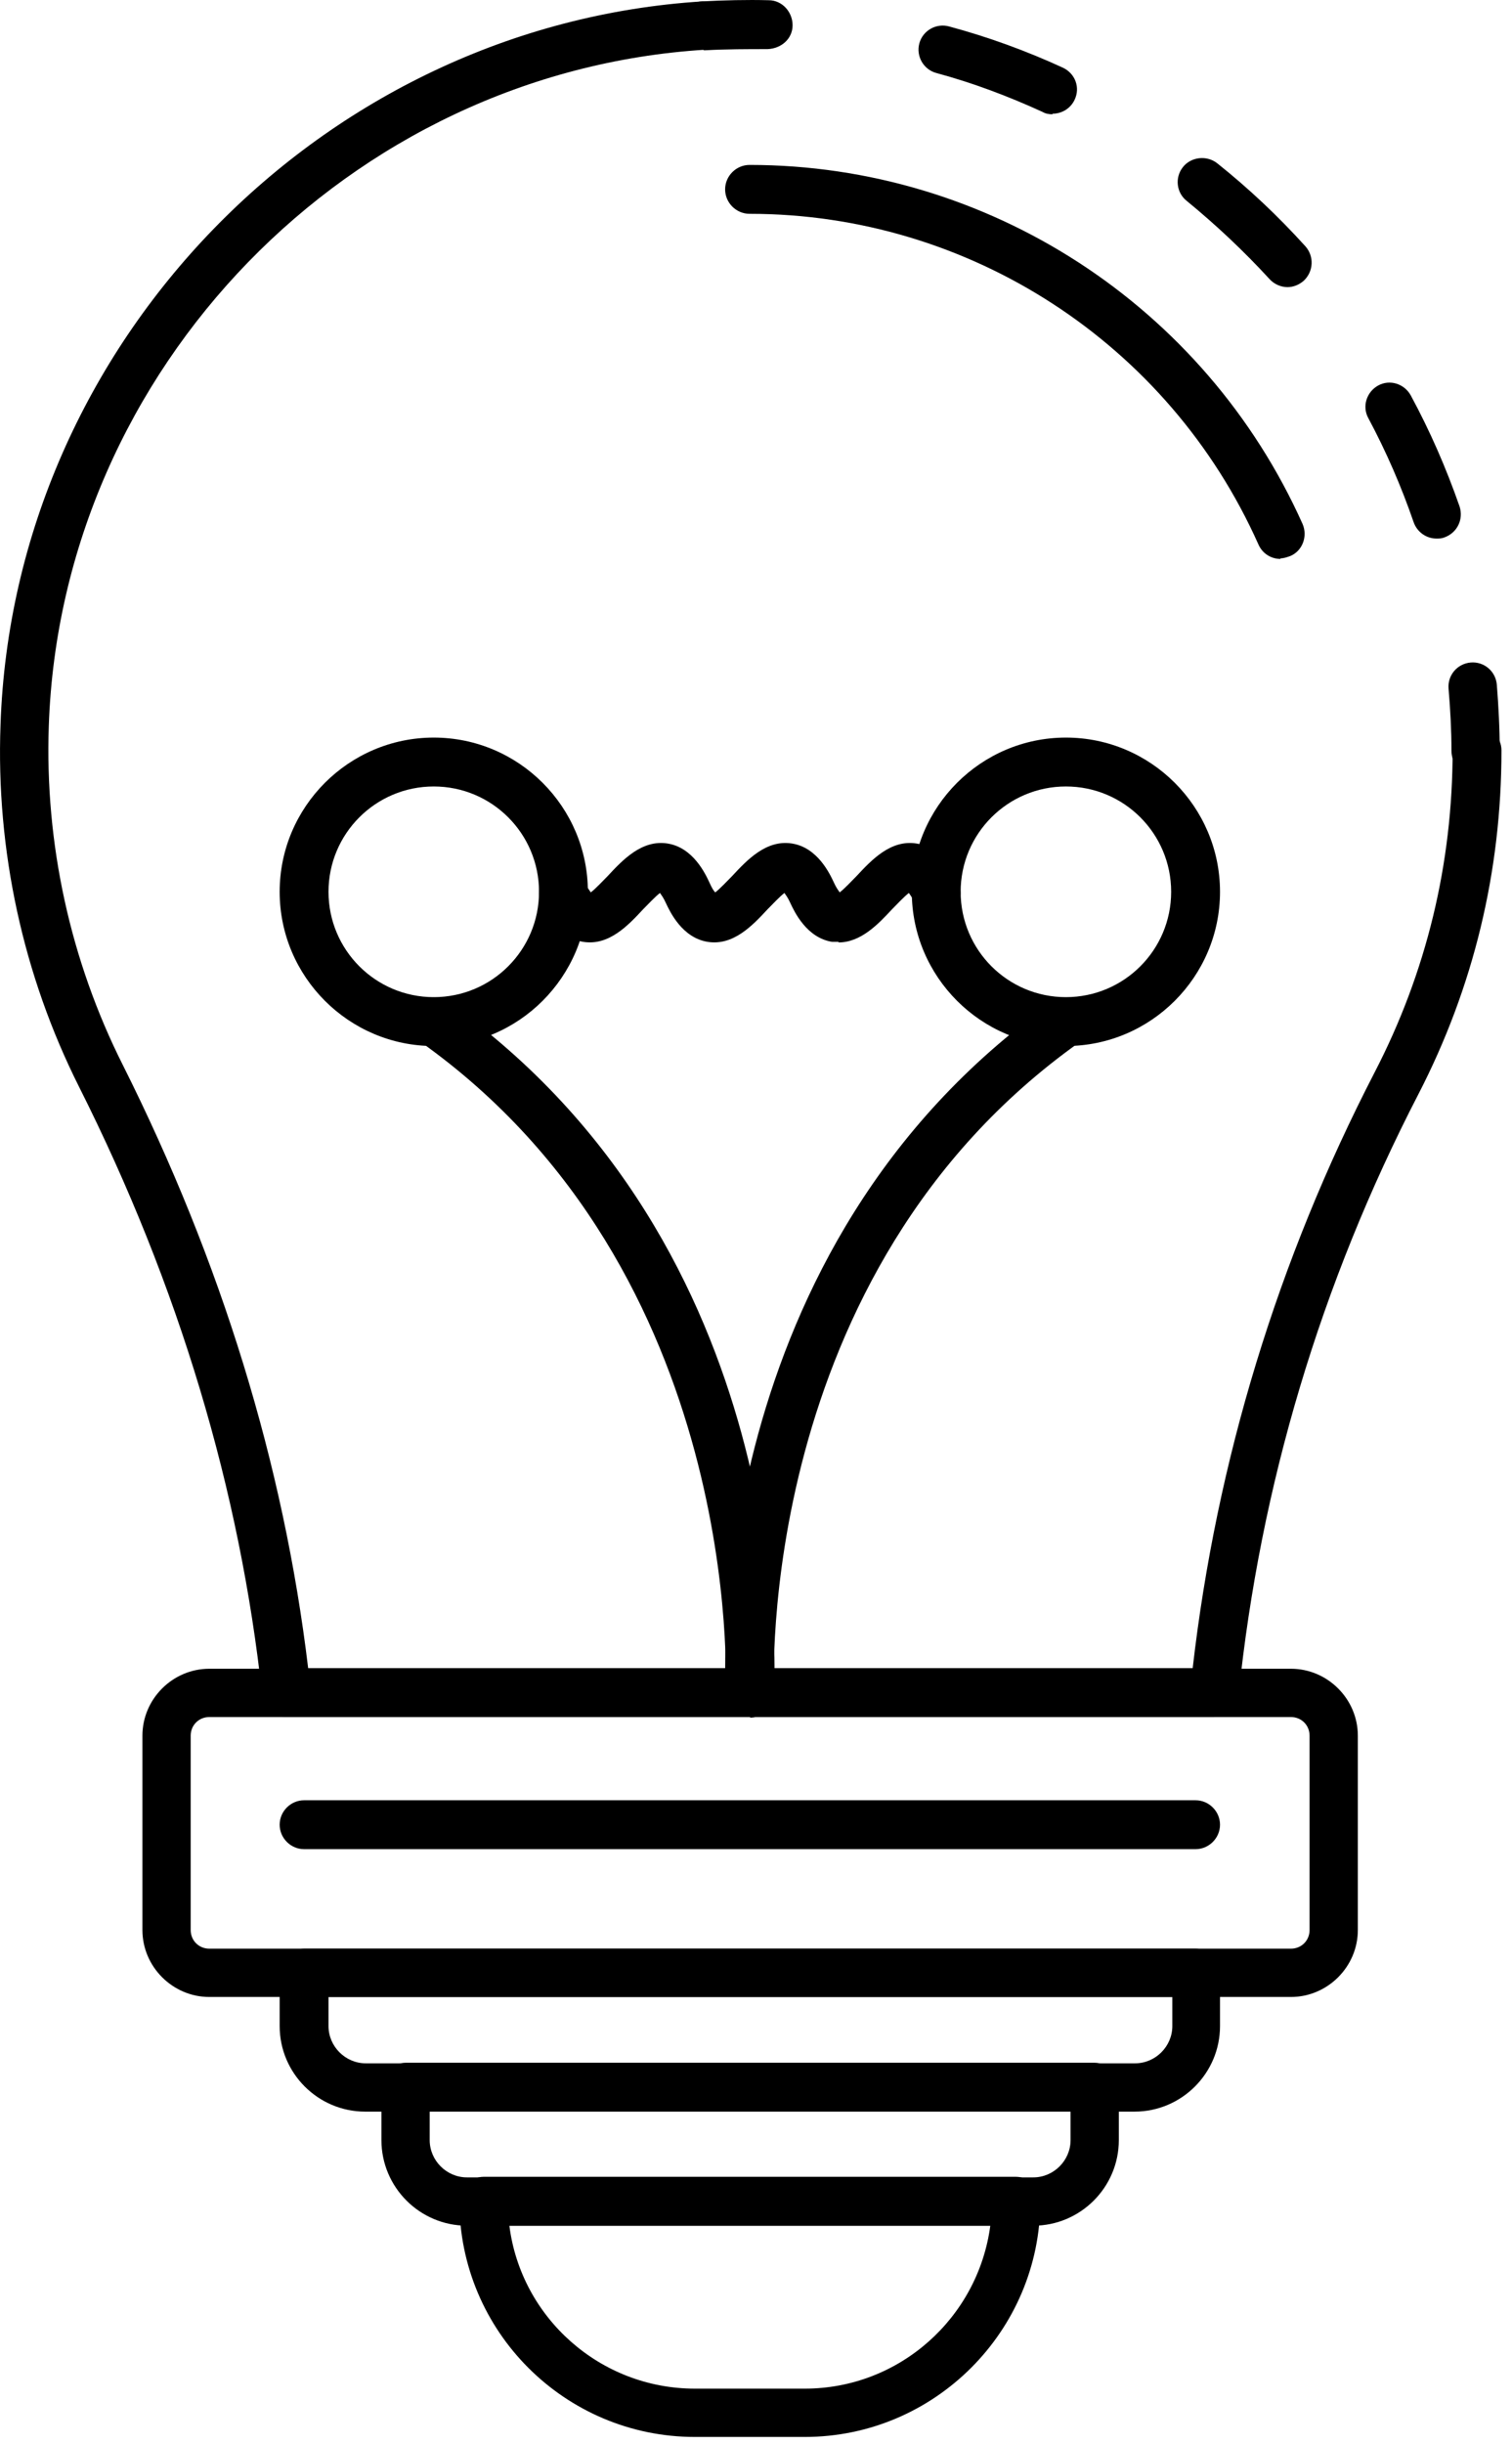
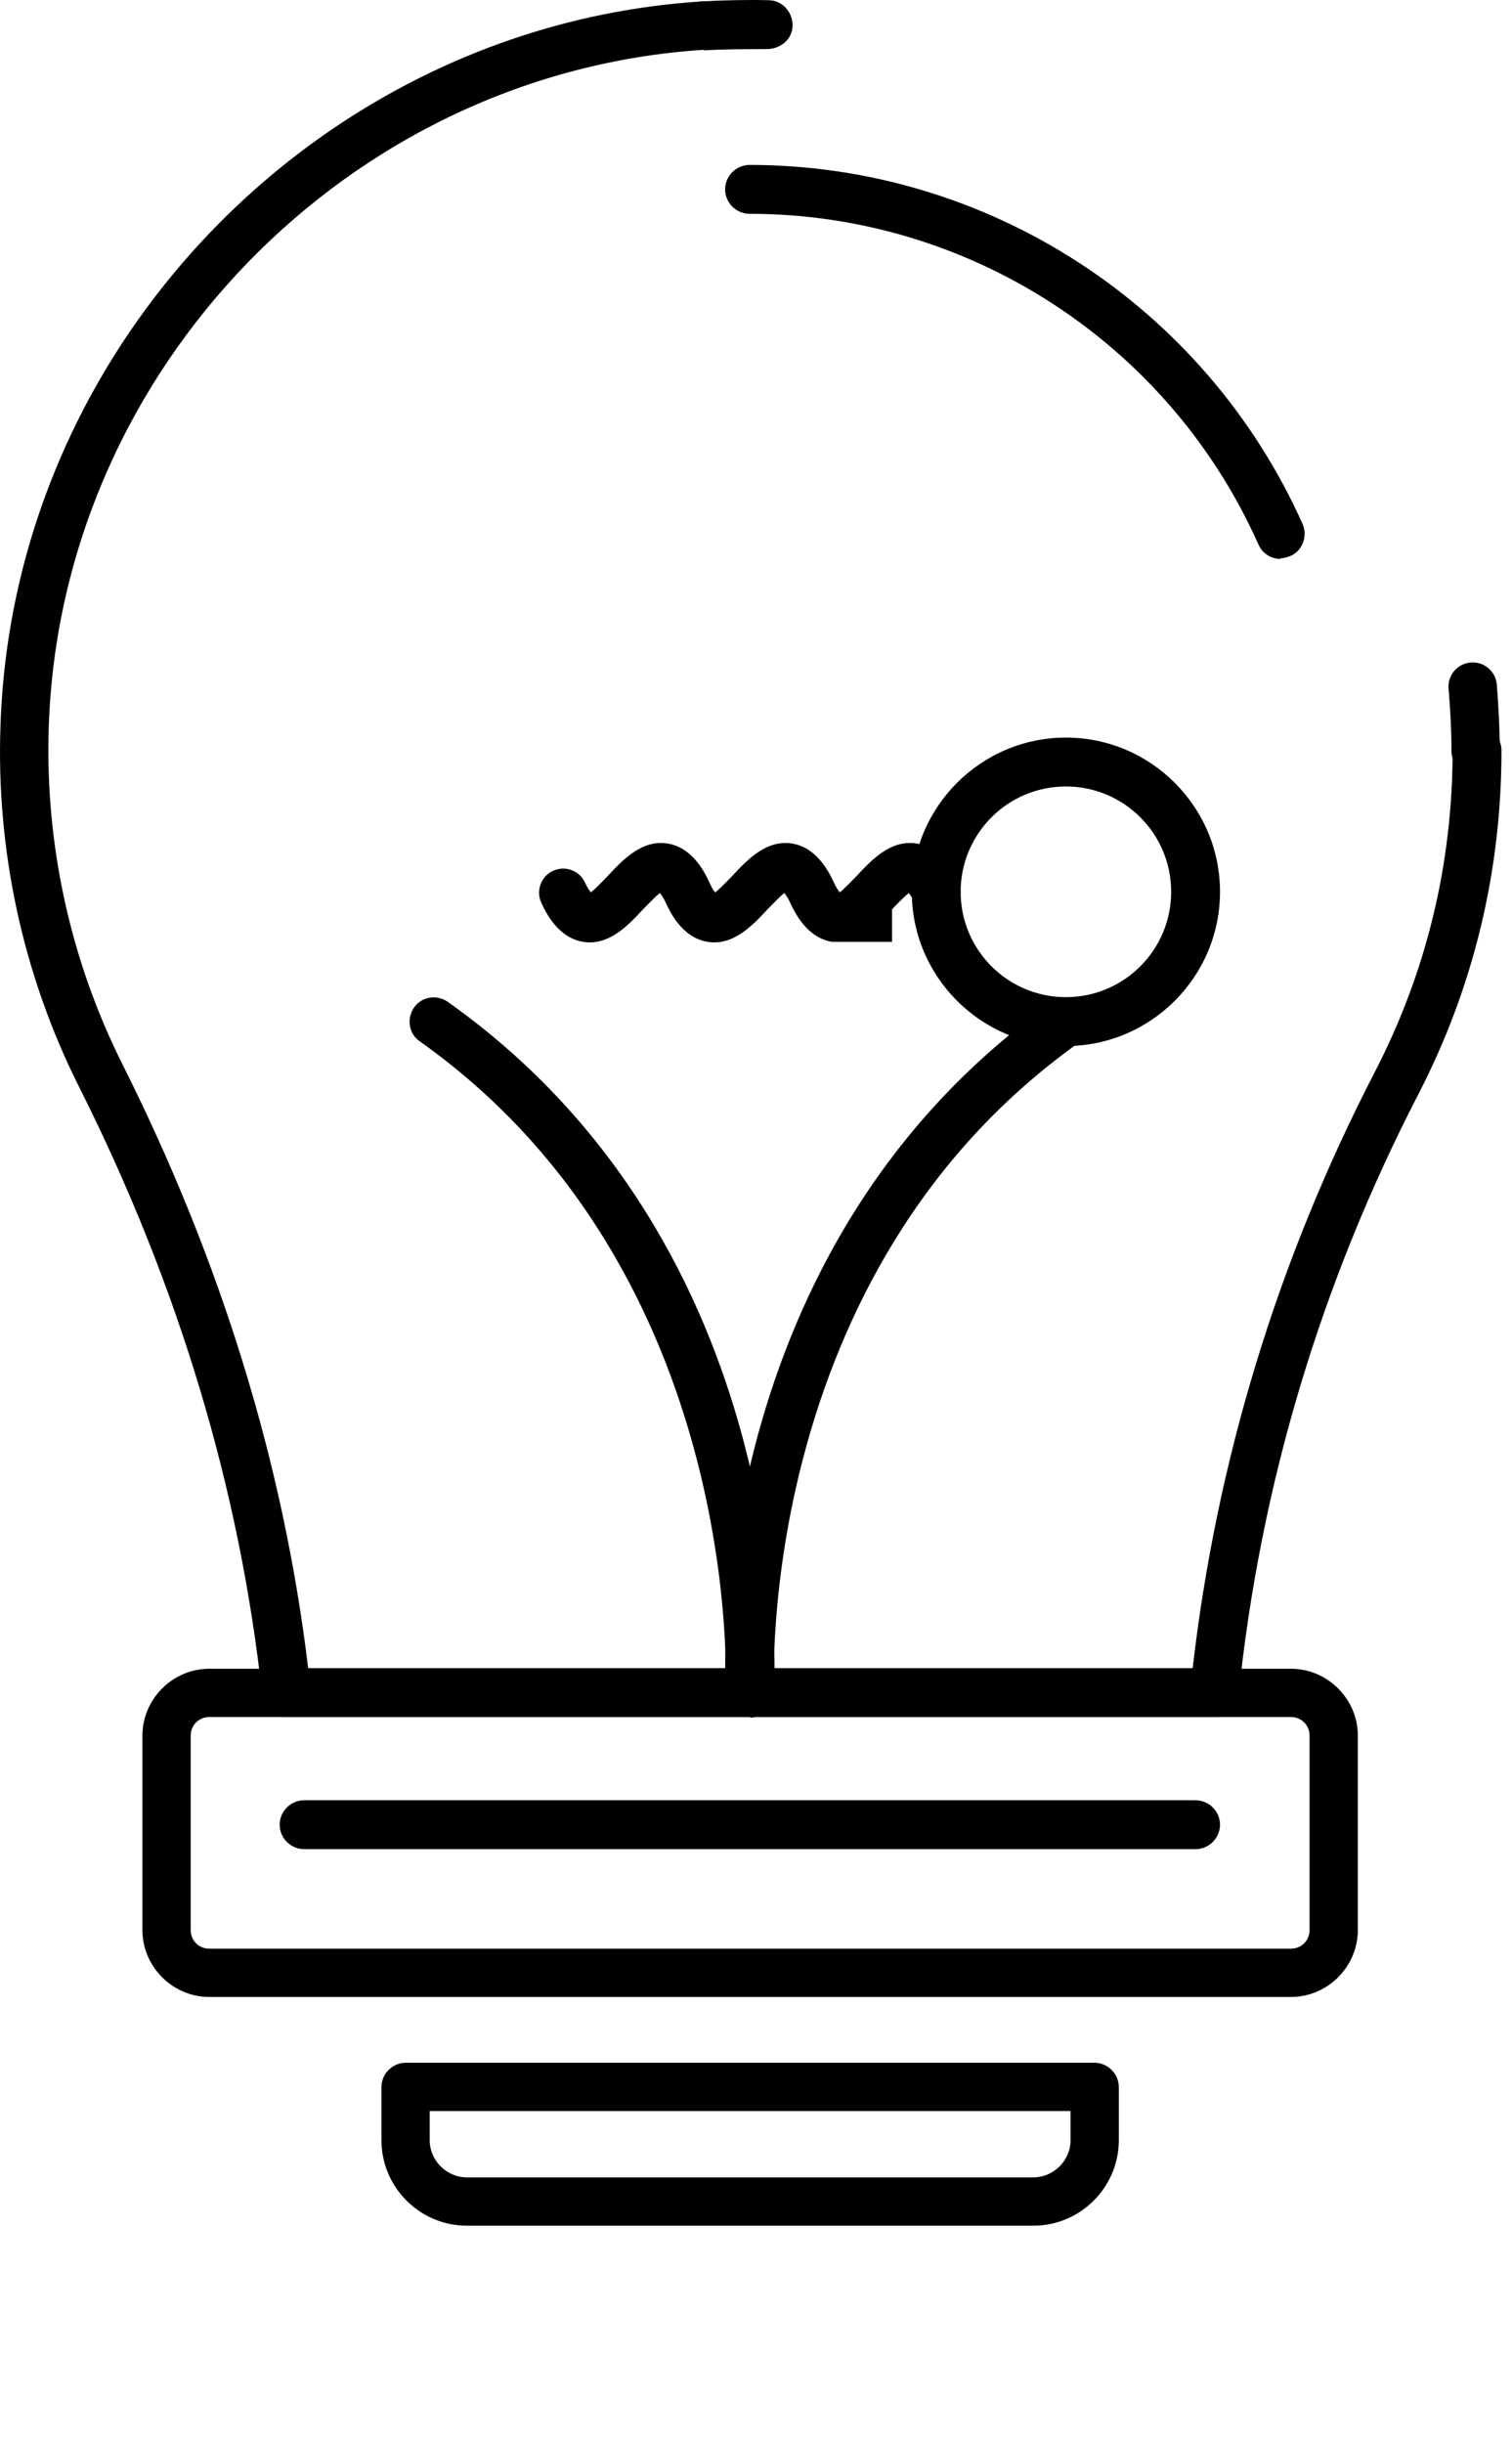
<svg xmlns="http://www.w3.org/2000/svg" width="26" height="42" viewBox="0 0 26 42" fill="none">
  <path d="M22.199 34.314H3.599C2.969 34.314 2.449 33.794 2.449 33.164V29.824C2.449 29.194 2.969 28.674 3.599 28.674H22.199C22.829 28.674 23.349 29.194 23.349 29.824V33.164C23.349 33.794 22.829 34.314 22.199 34.314ZM3.599 29.504C3.419 29.504 3.279 29.644 3.279 29.824V33.164C3.279 33.344 3.419 33.484 3.599 33.484H22.199C22.379 33.484 22.519 33.344 22.519 33.164V29.824C22.519 29.644 22.379 29.504 22.199 29.504H3.599Z" fill="black" />
  <path d="M25.379 13.324C25.149 13.324 24.959 13.134 24.959 12.904C24.959 12.544 24.939 12.184 24.909 11.834C24.889 11.604 25.059 11.404 25.289 11.384C25.519 11.364 25.719 11.534 25.739 11.764C25.769 12.144 25.789 12.524 25.789 12.914C25.789 13.144 25.599 13.334 25.369 13.334L25.379 13.324Z" fill="black" />
-   <path d="M24.699 9.254C24.529 9.254 24.369 9.144 24.309 8.974C24.099 8.364 23.839 7.764 23.529 7.184C23.419 6.984 23.499 6.734 23.699 6.624C23.899 6.514 24.149 6.594 24.259 6.794C24.589 7.404 24.869 8.044 25.099 8.704C25.169 8.924 25.059 9.154 24.839 9.234C24.789 9.254 24.749 9.254 24.699 9.254ZM22.139 4.934C22.029 4.934 21.909 4.884 21.829 4.794C21.389 4.314 20.909 3.864 20.409 3.454C20.229 3.314 20.199 3.054 20.339 2.874C20.479 2.694 20.749 2.664 20.929 2.804C21.469 3.234 21.979 3.714 22.449 4.234C22.599 4.404 22.589 4.664 22.419 4.824C22.339 4.894 22.239 4.934 22.139 4.934ZM18.099 1.964C18.039 1.964 17.979 1.954 17.929 1.924C17.339 1.654 16.729 1.424 16.099 1.254C15.879 1.194 15.749 0.964 15.809 0.744C15.869 0.524 16.099 0.394 16.319 0.454C16.989 0.634 17.649 0.874 18.279 1.164C18.489 1.264 18.579 1.504 18.479 1.714C18.409 1.864 18.259 1.954 18.099 1.954V1.964Z" fill="black" />
  <path d="M12.099 0.854C11.879 0.854 11.699 0.684 11.679 0.464C11.669 0.234 11.839 0.034 12.069 0.024C12.449 0.004 12.839 -0.006 13.219 0.004C13.449 0.004 13.629 0.204 13.629 0.434C13.629 0.664 13.439 0.834 13.199 0.844C12.849 0.844 12.489 0.844 12.129 0.864C12.129 0.864 12.109 0.864 12.099 0.864V0.854Z" fill="black" />
  <path d="M20.869 29.504H4.919C4.709 29.504 4.529 29.344 4.509 29.134C4.129 25.614 3.079 22.094 1.359 18.674C0.399 16.764 -0.071 14.614 0.009 12.454C0.229 5.894 5.539 0.434 12.079 0.024C12.309 0.024 12.509 0.184 12.519 0.414C12.529 0.644 12.359 0.844 12.129 0.854C6.009 1.234 1.049 6.334 0.839 12.474C0.769 14.494 1.209 16.504 2.109 18.294C3.809 21.684 4.879 25.164 5.299 28.664H20.509C20.919 25.104 21.969 21.654 23.639 18.424C24.529 16.704 24.979 14.844 24.979 12.894C24.979 12.664 25.169 12.474 25.399 12.474C25.629 12.474 25.819 12.664 25.819 12.894C25.819 14.974 25.339 16.964 24.389 18.804C22.709 22.054 21.669 25.534 21.299 29.124C21.279 29.334 21.099 29.494 20.889 29.494L20.869 29.504Z" fill="black" />
-   <path d="M19.509 36.284H6.279C5.469 36.284 4.809 35.624 4.809 34.814V33.904C4.809 33.674 4.999 33.484 5.229 33.484H20.559C20.789 33.484 20.979 33.674 20.979 33.904V34.814C20.979 35.624 20.319 36.284 19.509 36.284ZM5.649 34.314V34.814C5.649 35.164 5.939 35.454 6.289 35.454H19.519C19.869 35.454 20.159 35.164 20.159 34.814V34.314H5.659H5.649Z" fill="black" />
  <path d="M17.769 38.244H8.029C7.219 38.244 6.559 37.584 6.559 36.774V35.864C6.559 35.634 6.749 35.444 6.979 35.444H18.819C19.049 35.444 19.239 35.634 19.239 35.864V36.774C19.239 37.584 18.579 38.244 17.769 38.244ZM7.389 36.274V36.774C7.389 37.124 7.679 37.414 8.029 37.414H17.769C18.119 37.414 18.409 37.124 18.409 36.774V36.274H7.399H7.389Z" fill="black" />
-   <path d="M13.839 41.874H11.949C9.719 41.874 7.899 40.064 7.899 37.824C7.899 37.594 8.089 37.404 8.319 37.404H17.469C17.699 37.404 17.889 37.594 17.889 37.824C17.889 40.054 16.069 41.874 13.839 41.874ZM8.759 38.244C8.959 39.824 10.319 41.044 11.949 41.044H13.839C15.469 41.044 16.819 39.824 17.029 38.244H8.769H8.759Z" fill="black" />
  <path d="M22.019 9.604C21.859 9.604 21.709 9.514 21.639 9.354C20.099 5.904 16.669 3.674 12.889 3.674C12.659 3.674 12.469 3.484 12.469 3.254C12.469 3.024 12.659 2.834 12.889 2.834C16.989 2.834 20.719 5.254 22.399 9.004C22.489 9.214 22.399 9.464 22.189 9.554C22.129 9.574 22.079 9.594 22.019 9.594V9.604Z" fill="black" />
  <path d="M18.329 17.974C16.869 17.974 15.679 16.784 15.679 15.324C15.679 13.864 16.869 12.674 18.329 12.674C19.789 12.674 20.979 13.864 20.979 15.324C20.979 16.784 19.789 17.974 18.329 17.974ZM18.329 13.514C17.329 13.514 16.519 14.324 16.519 15.324C16.519 16.324 17.329 17.134 18.329 17.134C19.329 17.134 20.139 16.324 20.139 15.324C20.139 14.324 19.329 13.514 18.329 13.514Z" fill="black" />
-   <path d="M7.459 17.974C5.999 17.974 4.809 16.784 4.809 15.324C4.809 13.864 5.999 12.674 7.459 12.674C8.919 12.674 10.109 13.864 10.109 15.324C10.109 16.784 8.919 17.974 7.459 17.974ZM7.459 13.514C6.459 13.514 5.649 14.324 5.649 15.324C5.649 16.324 6.459 17.134 7.459 17.134C8.459 17.134 9.269 16.324 9.269 15.324C9.269 14.324 8.459 13.514 7.459 13.514Z" fill="black" />
  <path d="M12.899 29.504C12.679 29.504 12.499 29.334 12.479 29.114C12.459 28.804 12.119 21.454 18.089 17.224C18.279 17.094 18.539 17.134 18.669 17.324C18.799 17.514 18.759 17.774 18.569 17.904C12.969 21.874 13.309 28.994 13.309 29.074C13.319 29.304 13.149 29.504 12.919 29.514H12.899V29.504Z" fill="black" />
  <path d="M12.899 29.504C12.649 29.494 12.469 29.294 12.479 29.064C12.479 28.994 12.809 21.854 7.219 17.894C7.029 17.764 6.989 17.504 7.119 17.314C7.249 17.124 7.509 17.084 7.699 17.214C13.669 21.444 13.329 28.794 13.309 29.104C13.299 29.324 13.109 29.494 12.889 29.494L12.899 29.504Z" fill="black" />
-   <path d="M14.419 16.184C14.419 16.184 14.349 16.184 14.309 16.184C13.869 16.114 13.659 15.664 13.589 15.514C13.549 15.424 13.509 15.374 13.489 15.344C13.409 15.404 13.279 15.544 13.199 15.624C12.939 15.904 12.609 16.254 12.169 16.184C11.729 16.114 11.519 15.664 11.449 15.514C11.409 15.424 11.369 15.374 11.349 15.344C11.269 15.404 11.139 15.544 11.059 15.624C10.799 15.904 10.469 16.254 10.029 16.184C9.589 16.114 9.379 15.664 9.309 15.514C9.209 15.304 9.309 15.054 9.509 14.964C9.719 14.864 9.969 14.964 10.059 15.164C10.099 15.254 10.139 15.304 10.159 15.334C10.239 15.274 10.369 15.134 10.449 15.054C10.709 14.774 11.039 14.424 11.479 14.494C11.919 14.564 12.129 15.014 12.199 15.164C12.239 15.254 12.269 15.304 12.299 15.334C12.379 15.274 12.509 15.134 12.589 15.054C12.849 14.774 13.179 14.424 13.619 14.494C14.059 14.564 14.269 15.014 14.339 15.164C14.379 15.254 14.419 15.304 14.439 15.334C14.519 15.274 14.649 15.134 14.729 15.054C14.989 14.774 15.319 14.424 15.759 14.494C16.199 14.564 16.409 15.014 16.479 15.164C16.579 15.374 16.479 15.624 16.279 15.714C16.069 15.814 15.819 15.714 15.729 15.514C15.689 15.424 15.649 15.374 15.629 15.344C15.549 15.404 15.419 15.544 15.339 15.624C15.099 15.884 14.799 16.194 14.419 16.194V16.184Z" fill="black" />
+   <path d="M14.419 16.184C14.419 16.184 14.349 16.184 14.309 16.184C13.869 16.114 13.659 15.664 13.589 15.514C13.549 15.424 13.509 15.374 13.489 15.344C13.409 15.404 13.279 15.544 13.199 15.624C12.939 15.904 12.609 16.254 12.169 16.184C11.729 16.114 11.519 15.664 11.449 15.514C11.409 15.424 11.369 15.374 11.349 15.344C11.269 15.404 11.139 15.544 11.059 15.624C10.799 15.904 10.469 16.254 10.029 16.184C9.589 16.114 9.379 15.664 9.309 15.514C9.209 15.304 9.309 15.054 9.509 14.964C9.719 14.864 9.969 14.964 10.059 15.164C10.099 15.254 10.139 15.304 10.159 15.334C10.239 15.274 10.369 15.134 10.449 15.054C10.709 14.774 11.039 14.424 11.479 14.494C11.919 14.564 12.129 15.014 12.199 15.164C12.239 15.254 12.269 15.304 12.299 15.334C12.379 15.274 12.509 15.134 12.589 15.054C12.849 14.774 13.179 14.424 13.619 14.494C14.059 14.564 14.269 15.014 14.339 15.164C14.379 15.254 14.419 15.304 14.439 15.334C14.519 15.274 14.649 15.134 14.729 15.054C14.989 14.774 15.319 14.424 15.759 14.494C16.199 14.564 16.409 15.014 16.479 15.164C16.579 15.374 16.479 15.624 16.279 15.714C16.069 15.814 15.819 15.714 15.729 15.514C15.689 15.424 15.649 15.374 15.629 15.344C15.549 15.404 15.419 15.544 15.339 15.624V16.184Z" fill="black" />
  <path d="M20.559 31.774H5.229C4.999 31.774 4.809 31.584 4.809 31.354C4.809 31.124 4.999 30.934 5.229 30.934H20.559C20.789 30.934 20.979 31.124 20.979 31.354C20.979 31.584 20.789 31.774 20.559 31.774Z" fill="black" />
</svg>